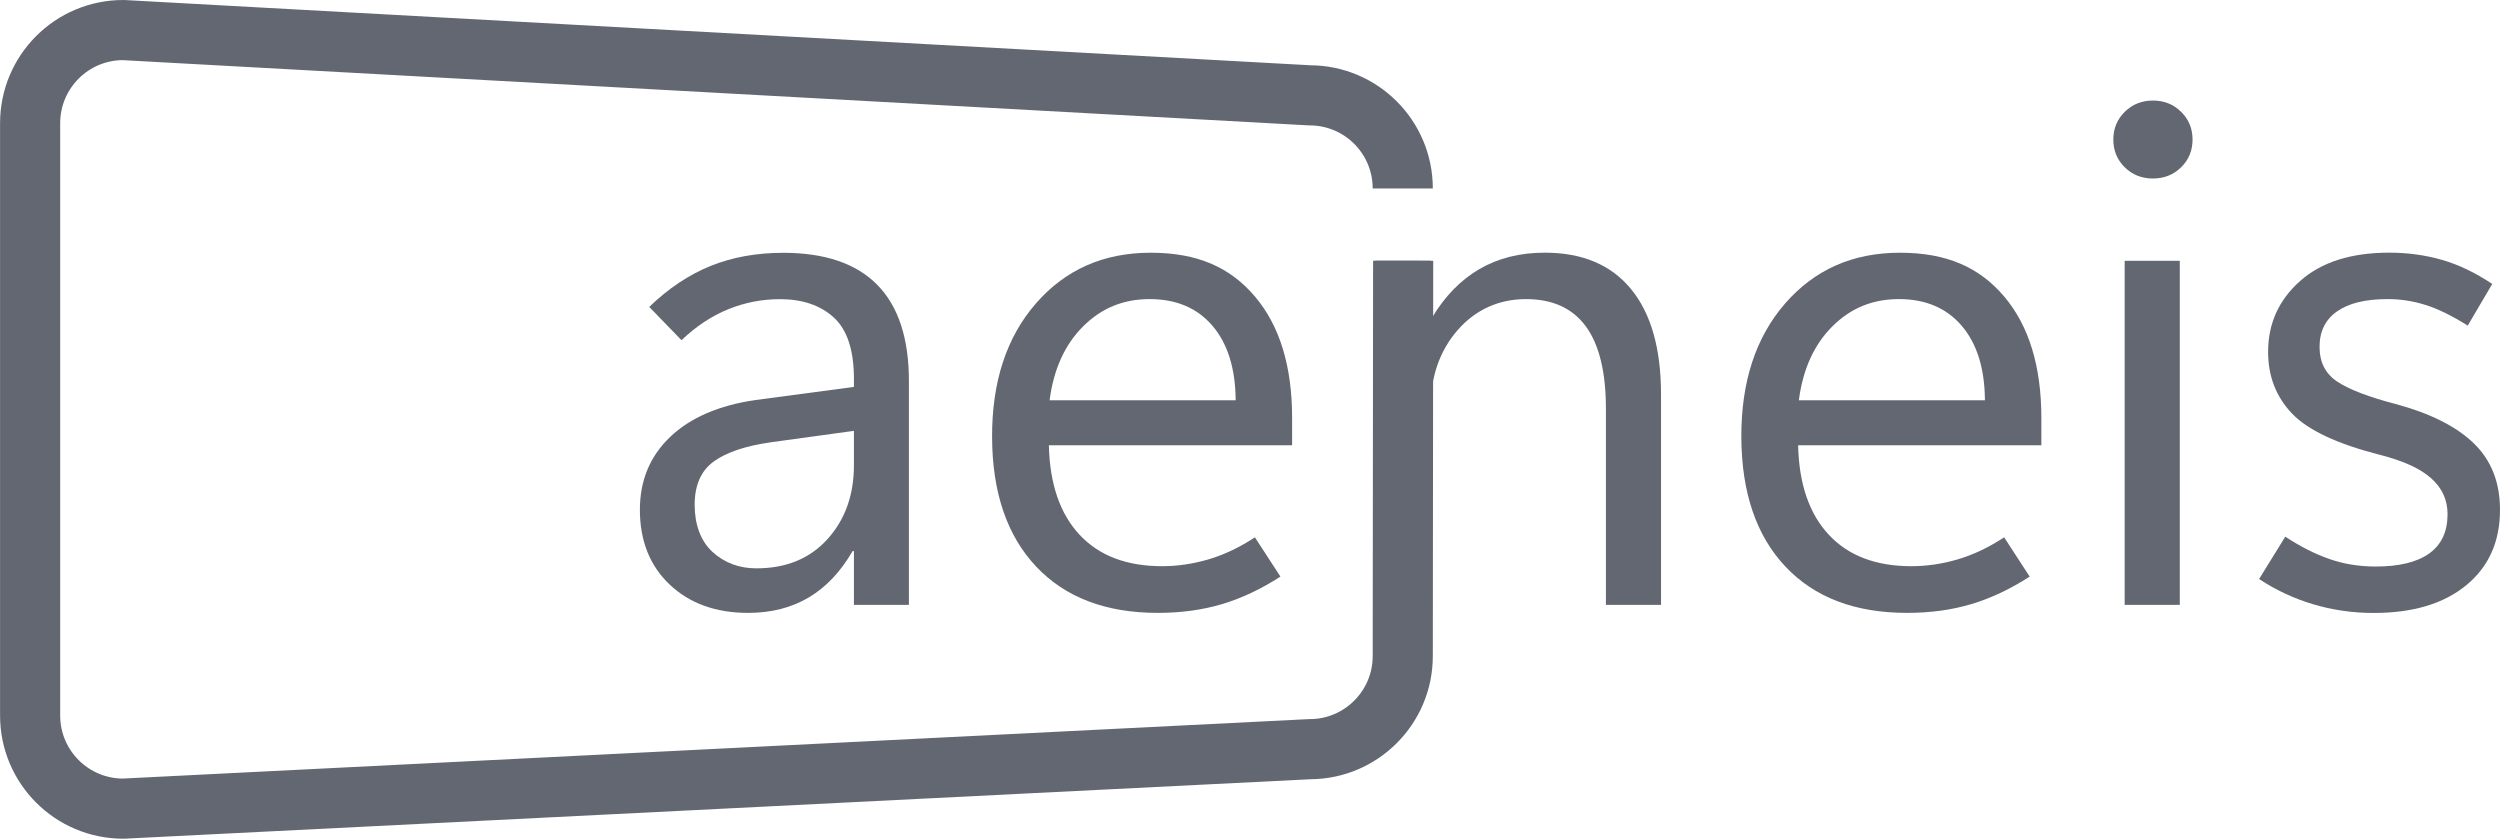
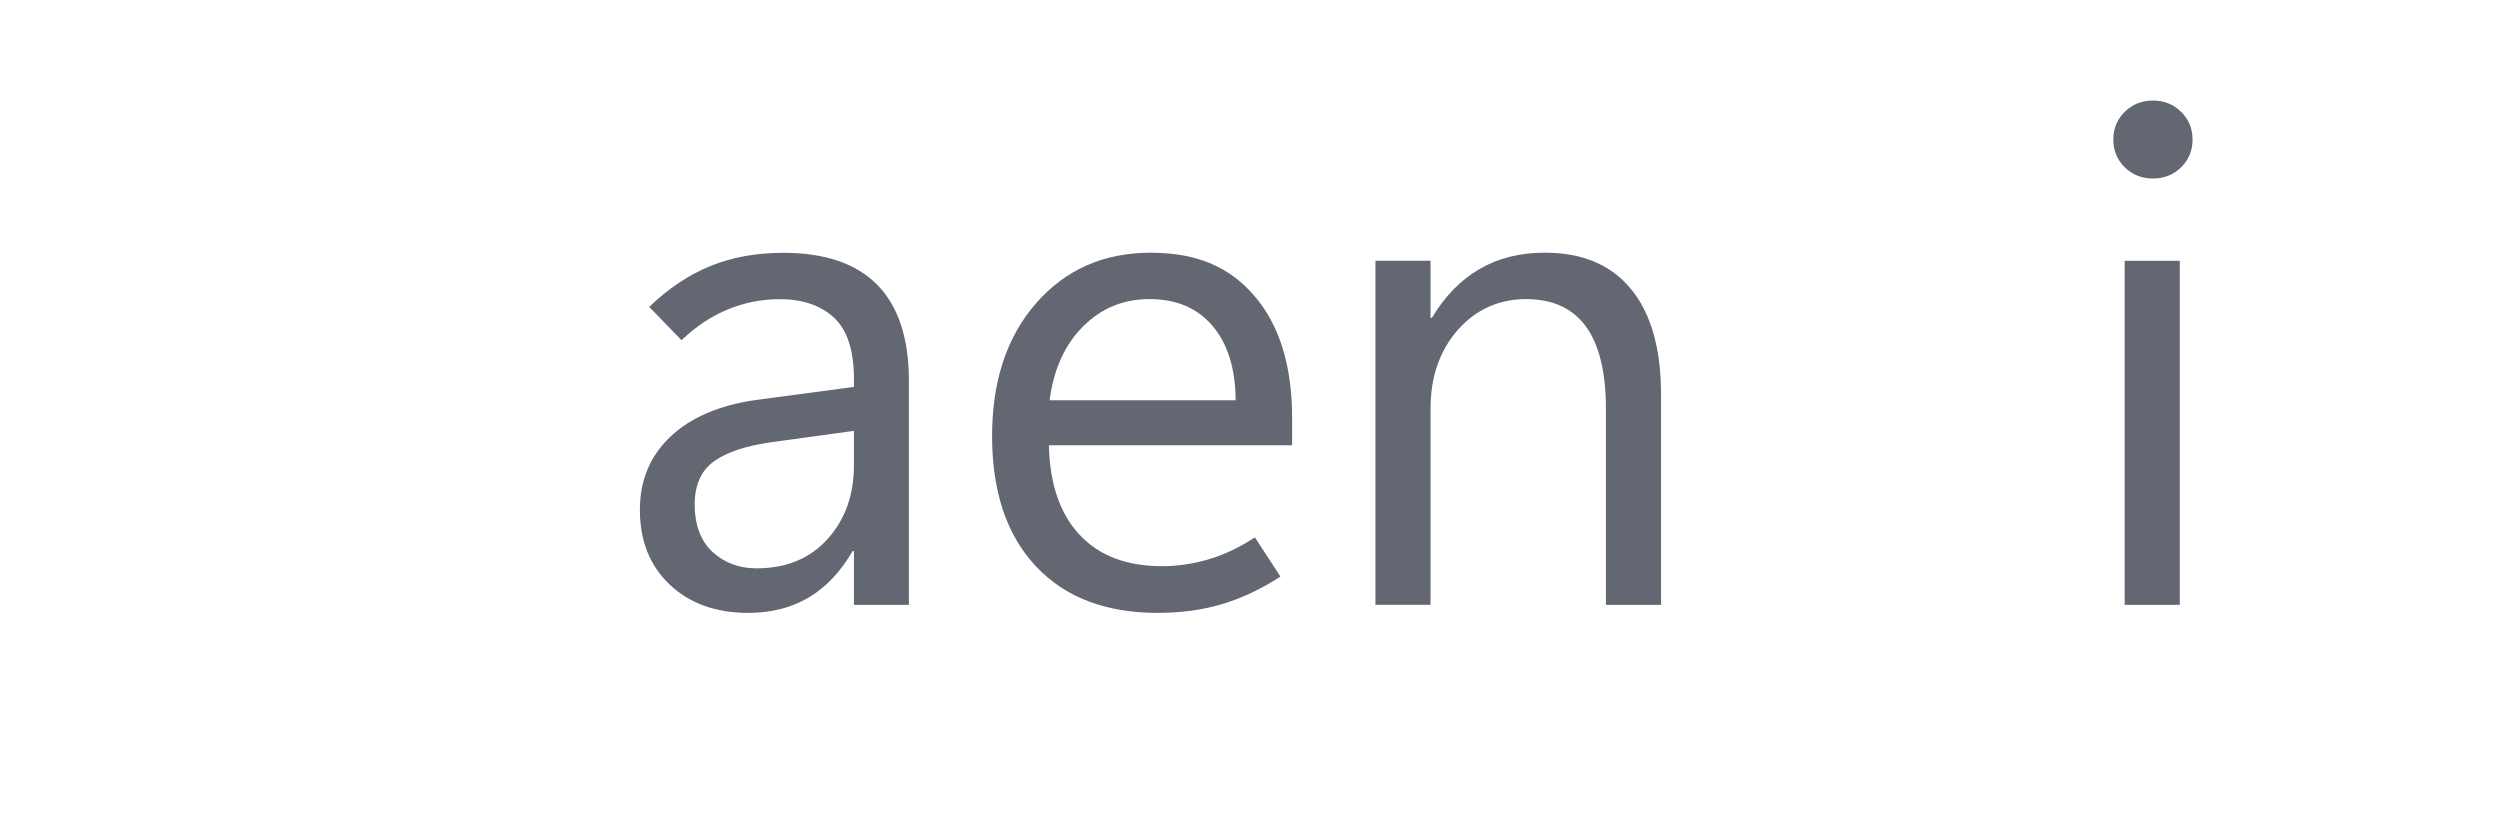
<svg xmlns="http://www.w3.org/2000/svg" id="Ebene_2" data-name="Ebene 2" viewBox="0 0 374.21 125.54">
  <defs>
    <style>
      .cls-1 {
        fill: none;
        stroke: #636772;
        stroke-miterlimit: 10;
        stroke-width: 9px;
      }

      .cls-2 {
        fill: #636772;
      }
    </style>
  </defs>
  <g id="Ebene_1-2" data-name="Ebene 1">
    <g>
      <path class="cls-2" d="m136.07,90.54h-8.25v-8.05h-.2c-1.78,3.08-3.97,5.4-6.56,6.94-2.6,1.54-5.62,2.31-9.08,2.31-4.83,0-8.73-1.41-11.72-4.22-2.98-2.82-4.48-6.55-4.48-11.21,0-4.39,1.51-8.03,4.53-10.91,3.02-2.88,7.29-4.73,12.82-5.53l14.69-1.96v-1.16c0-4.33-1.01-7.4-3.02-9.23s-4.69-2.74-8.05-2.74c-2.68,0-5.26.5-7.75,1.51-2.48,1.01-4.81,2.55-6.99,4.63l-4.83-4.98c2.88-2.78,5.95-4.83,9.2-6.14,3.25-1.31,6.87-1.96,10.86-1.96,6.24,0,10.93,1.6,14.08,4.8,3.15,3.2,4.73,8.01,4.73,14.41v33.5Zm-8.25-20.92v-5.13l-12.42,1.71c-3.79.54-6.64,1.49-8.55,2.87s-2.87,3.54-2.87,6.49.9,5.44,2.69,7.07c1.79,1.63,3.98,2.44,6.56,2.44,4.46,0,8-1.46,10.64-4.38,2.63-2.92,3.95-6.6,3.95-11.06Z" />
      <path class="cls-2" d="m193.41,66.65h-36.41c.13,5.8,1.67,10.27,4.6,13.4,2.93,3.14,7.05,4.7,12.35,4.7,2.31,0,4.63-.34,6.97-1.03,2.33-.69,4.64-1.79,6.92-3.29l3.82,5.88c-2.92,1.88-5.83,3.25-8.75,4.12-2.92.87-6.12,1.31-9.61,1.31-7.78,0-13.85-2.31-18.21-6.94-4.36-4.63-6.56-11.08-6.59-19.36-.03-8.28,2.15-14.95,6.56-20.02,4.41-5.06,10.13-7.59,17.17-7.59s11.91,2.19,15.62,6.56c3.71,4.38,5.56,10.44,5.56,18.18v4.07Zm-8.45-6.74c-.04-4.76-1.19-8.47-3.47-11.14-2.28-2.67-5.42-4-9.4-4s-7.25,1.37-9.98,4.1c-2.73,2.73-4.4,6.41-5,11.04h27.86Z" />
      <path class="cls-2" d="m248.63,90.54h-8.25v-29.37c0-5.46-1-9.56-2.99-12.3-2-2.73-4.99-4.1-8.98-4.1s-7.54,1.55-10.23,4.65c-2.7,3.1-4.05,7.02-4.05,11.74v29.37h-8.25v-51.5h8.25v8.55h.2c1.94-3.25,4.33-5.69,7.14-7.32s6.07-2.44,9.76-2.44c5.63,0,9.94,1.82,12.92,5.46s4.48,8.89,4.48,15.77v31.48Z" />
-       <path class="cls-2" d="m305.56,66.65h-36.41c.13,5.8,1.67,10.27,4.6,13.4,2.93,3.14,7.05,4.7,12.35,4.7,2.31,0,4.63-.34,6.97-1.03,2.33-.69,4.63-1.79,6.92-3.29l3.82,5.88c-2.92,1.88-5.83,3.25-8.75,4.12s-6.12,1.31-9.61,1.31c-7.78,0-13.85-2.31-18.21-6.94s-6.55-11.08-6.59-19.36c-.03-8.28,2.15-14.95,6.56-20.02,4.41-5.06,10.13-7.59,17.17-7.59s11.91,2.19,15.62,6.56c3.7,4.38,5.56,10.44,5.56,18.18v4.07Zm-8.45-6.74c-.03-4.76-1.19-8.47-3.47-11.14-2.28-2.67-5.42-4-9.4-4s-7.25,1.37-9.98,4.1-4.4,6.41-5,11.04h27.86Z" />
      <path class="cls-2" d="m322.26,26.72c-1.68,0-3.08-.56-4.22-1.68-1.14-1.12-1.71-2.51-1.71-4.15s.57-3.03,1.71-4.15c1.14-1.12,2.55-1.69,4.22-1.69s3.08.56,4.22,1.69c1.14,1.12,1.71,2.51,1.71,4.15s-.57,3.03-1.71,4.15c-1.14,1.12-2.55,1.68-4.22,1.68Zm4.02,63.82h-8.25v-51.5h8.25v51.5Z" />
-       <path class="cls-2" d="m338.15,86.67l3.92-6.34c2.25,1.48,4.44,2.59,6.59,3.34,2.15.75,4.46,1.13,6.94,1.13,3.52,0,6.19-.65,8.02-1.96,1.83-1.31,2.74-3.27,2.74-5.88,0-2.11-.81-3.9-2.44-5.36-1.63-1.46-4.17-2.62-7.62-3.5-6.44-1.64-10.85-3.71-13.23-6.21-2.38-2.5-3.57-5.57-3.57-9.23,0-4.22,1.59-7.75,4.78-10.59,3.18-2.83,7.63-4.25,13.33-4.25,2.75,0,5.36.35,7.85,1.06,2.48.7,5.01,1.91,7.59,3.62l-3.67,6.24c-2.35-1.48-4.45-2.51-6.31-3.09-1.86-.59-3.75-.88-5.66-.88-3.32,0-5.85.61-7.59,1.84-1.74,1.22-2.62,2.99-2.62,5.31s.9,4.06,2.69,5.23c1.79,1.17,4.69,2.28,8.68,3.32,5.23,1.41,9.14,3.38,11.74,5.91,2.6,2.53,3.9,5.84,3.9,9.93,0,4.76-1.68,8.52-5.05,11.29-3.37,2.77-7.99,4.15-13.86,4.15-3.15,0-6.18-.44-9.08-1.31-2.9-.87-5.59-2.13-8.07-3.77Z" />
    </g>
-     <path class="cls-1" d="m210.03,39.03l-.06,59.17c0,7.7-6.24,13.94-13.94,13.94l-177.58,8.9c-7.7,0-13.94-6.24-13.94-13.94V18.44c0-7.7,6.24-13.94,13.94-13.94l177.58,9.77c7.7,0,13.94,6.24,13.94,13.94" />
  </g>
</svg>